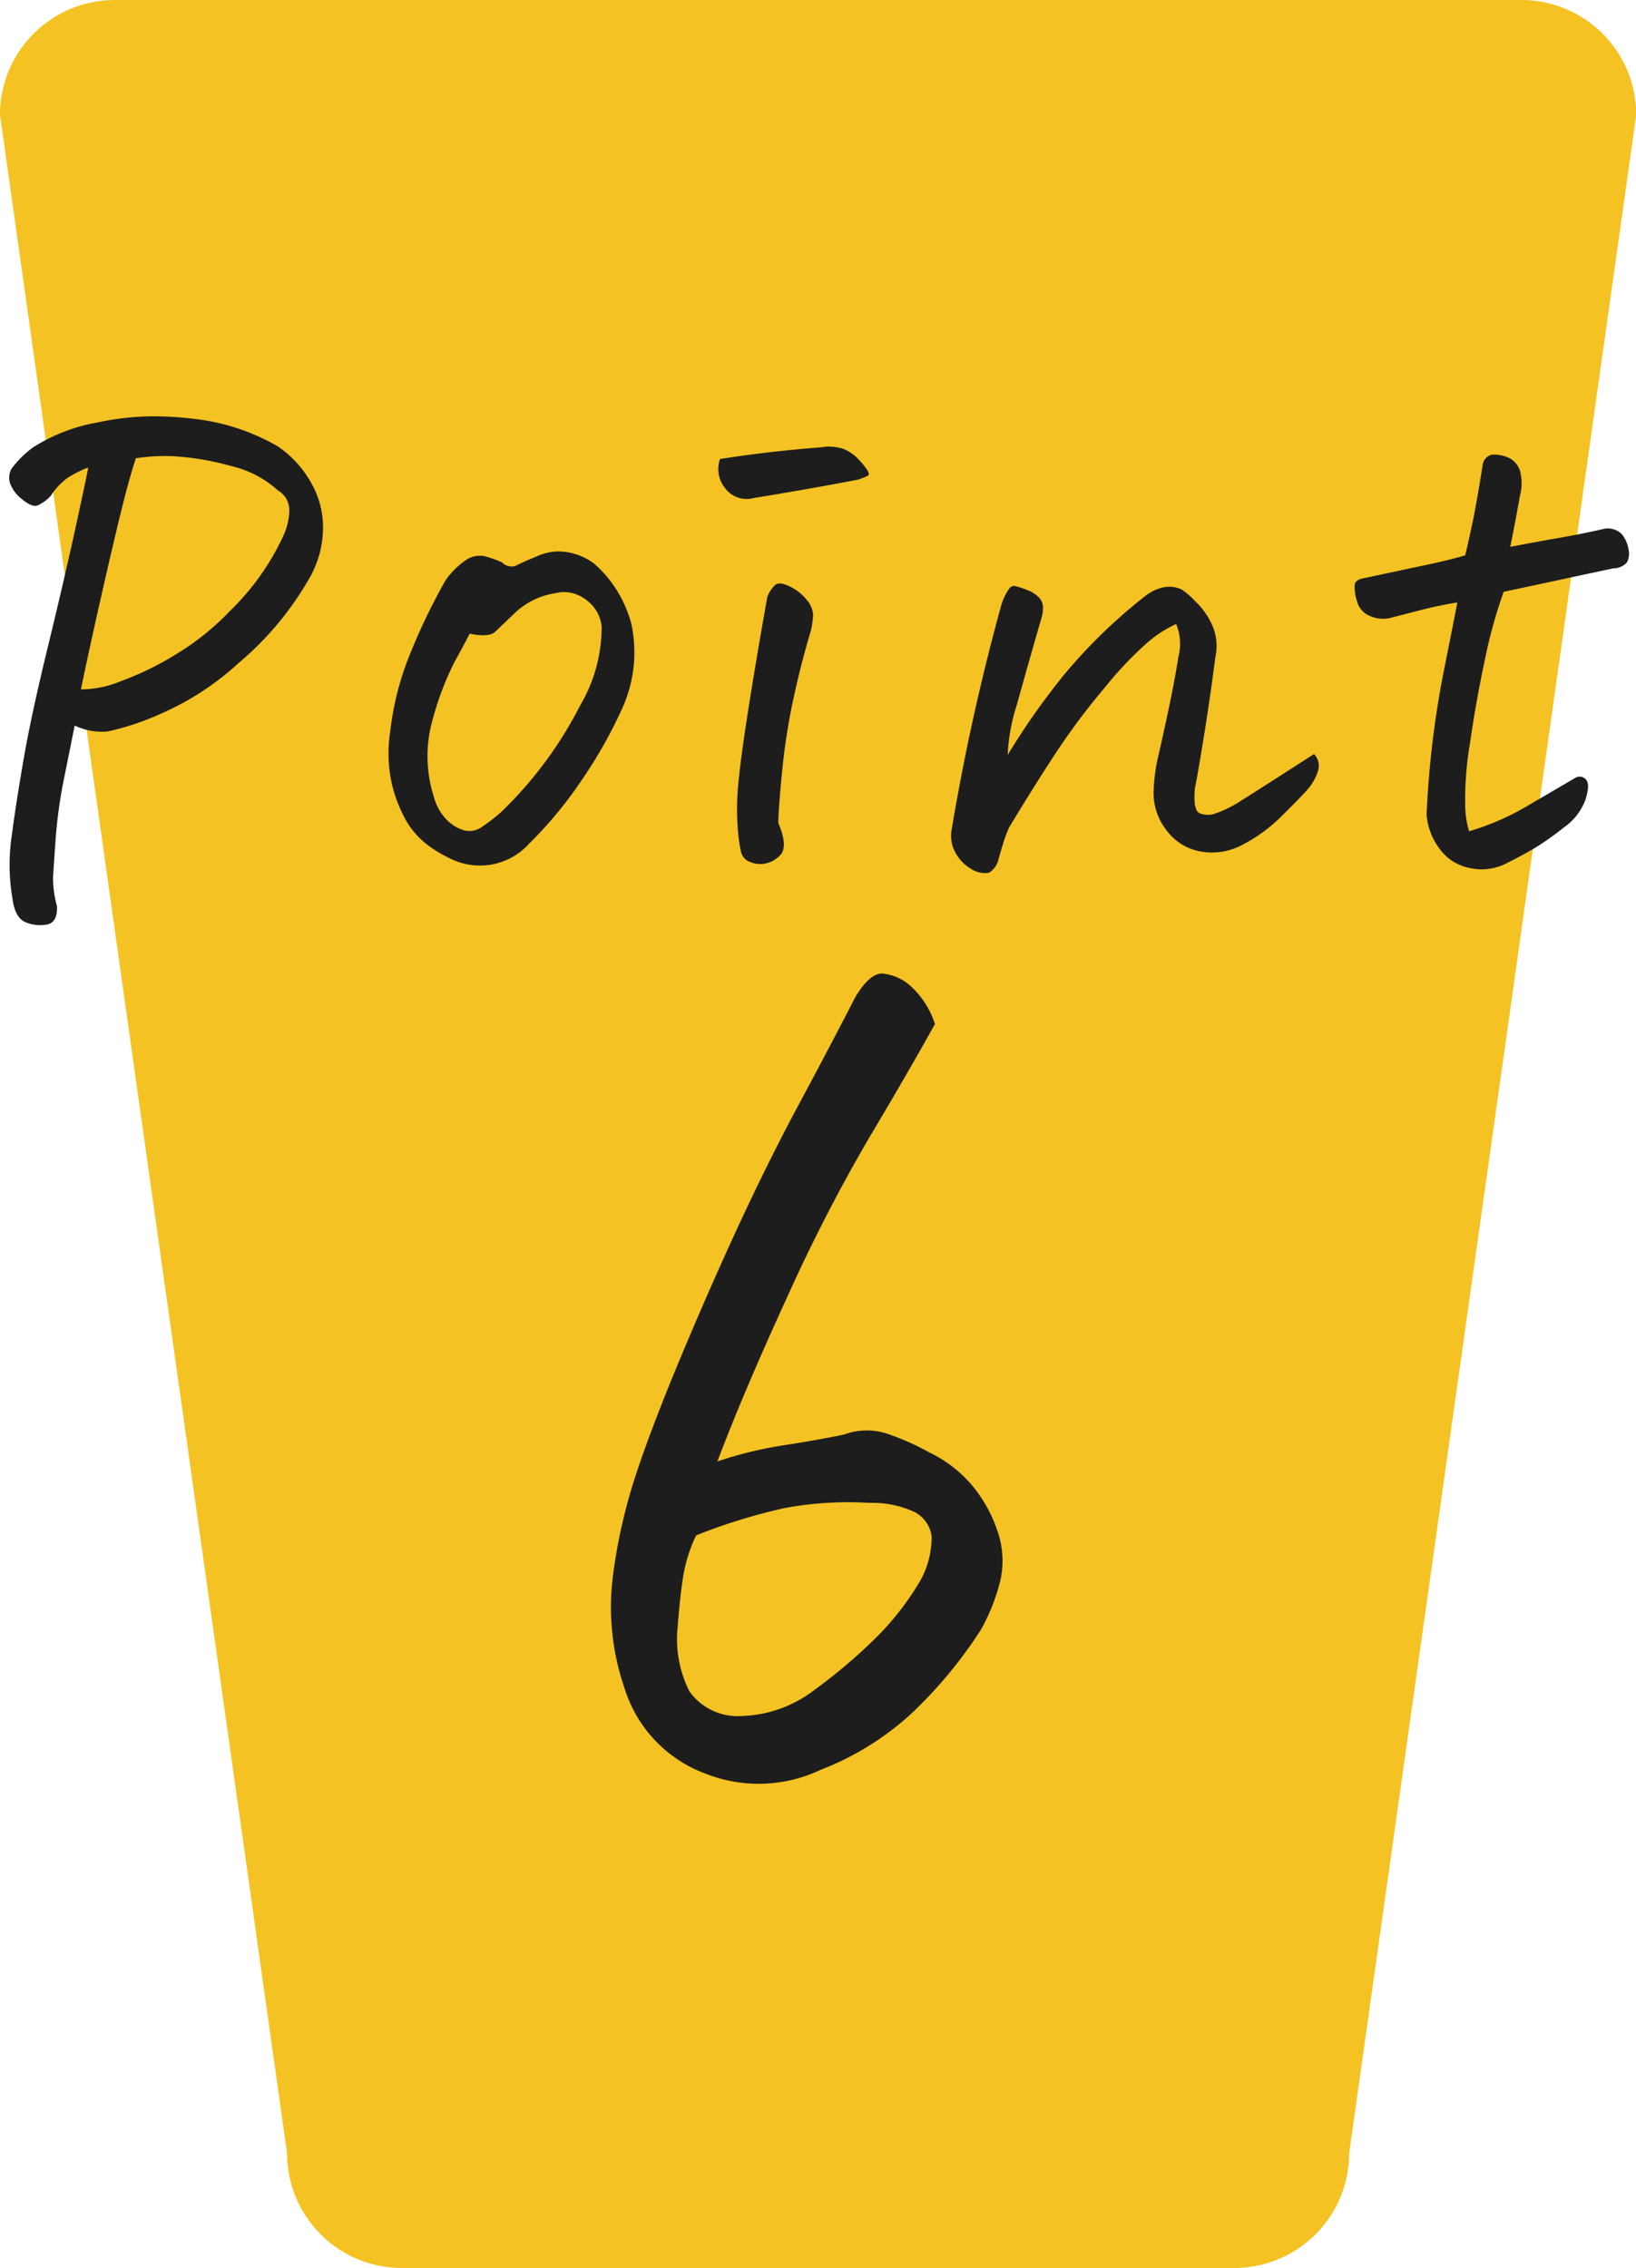
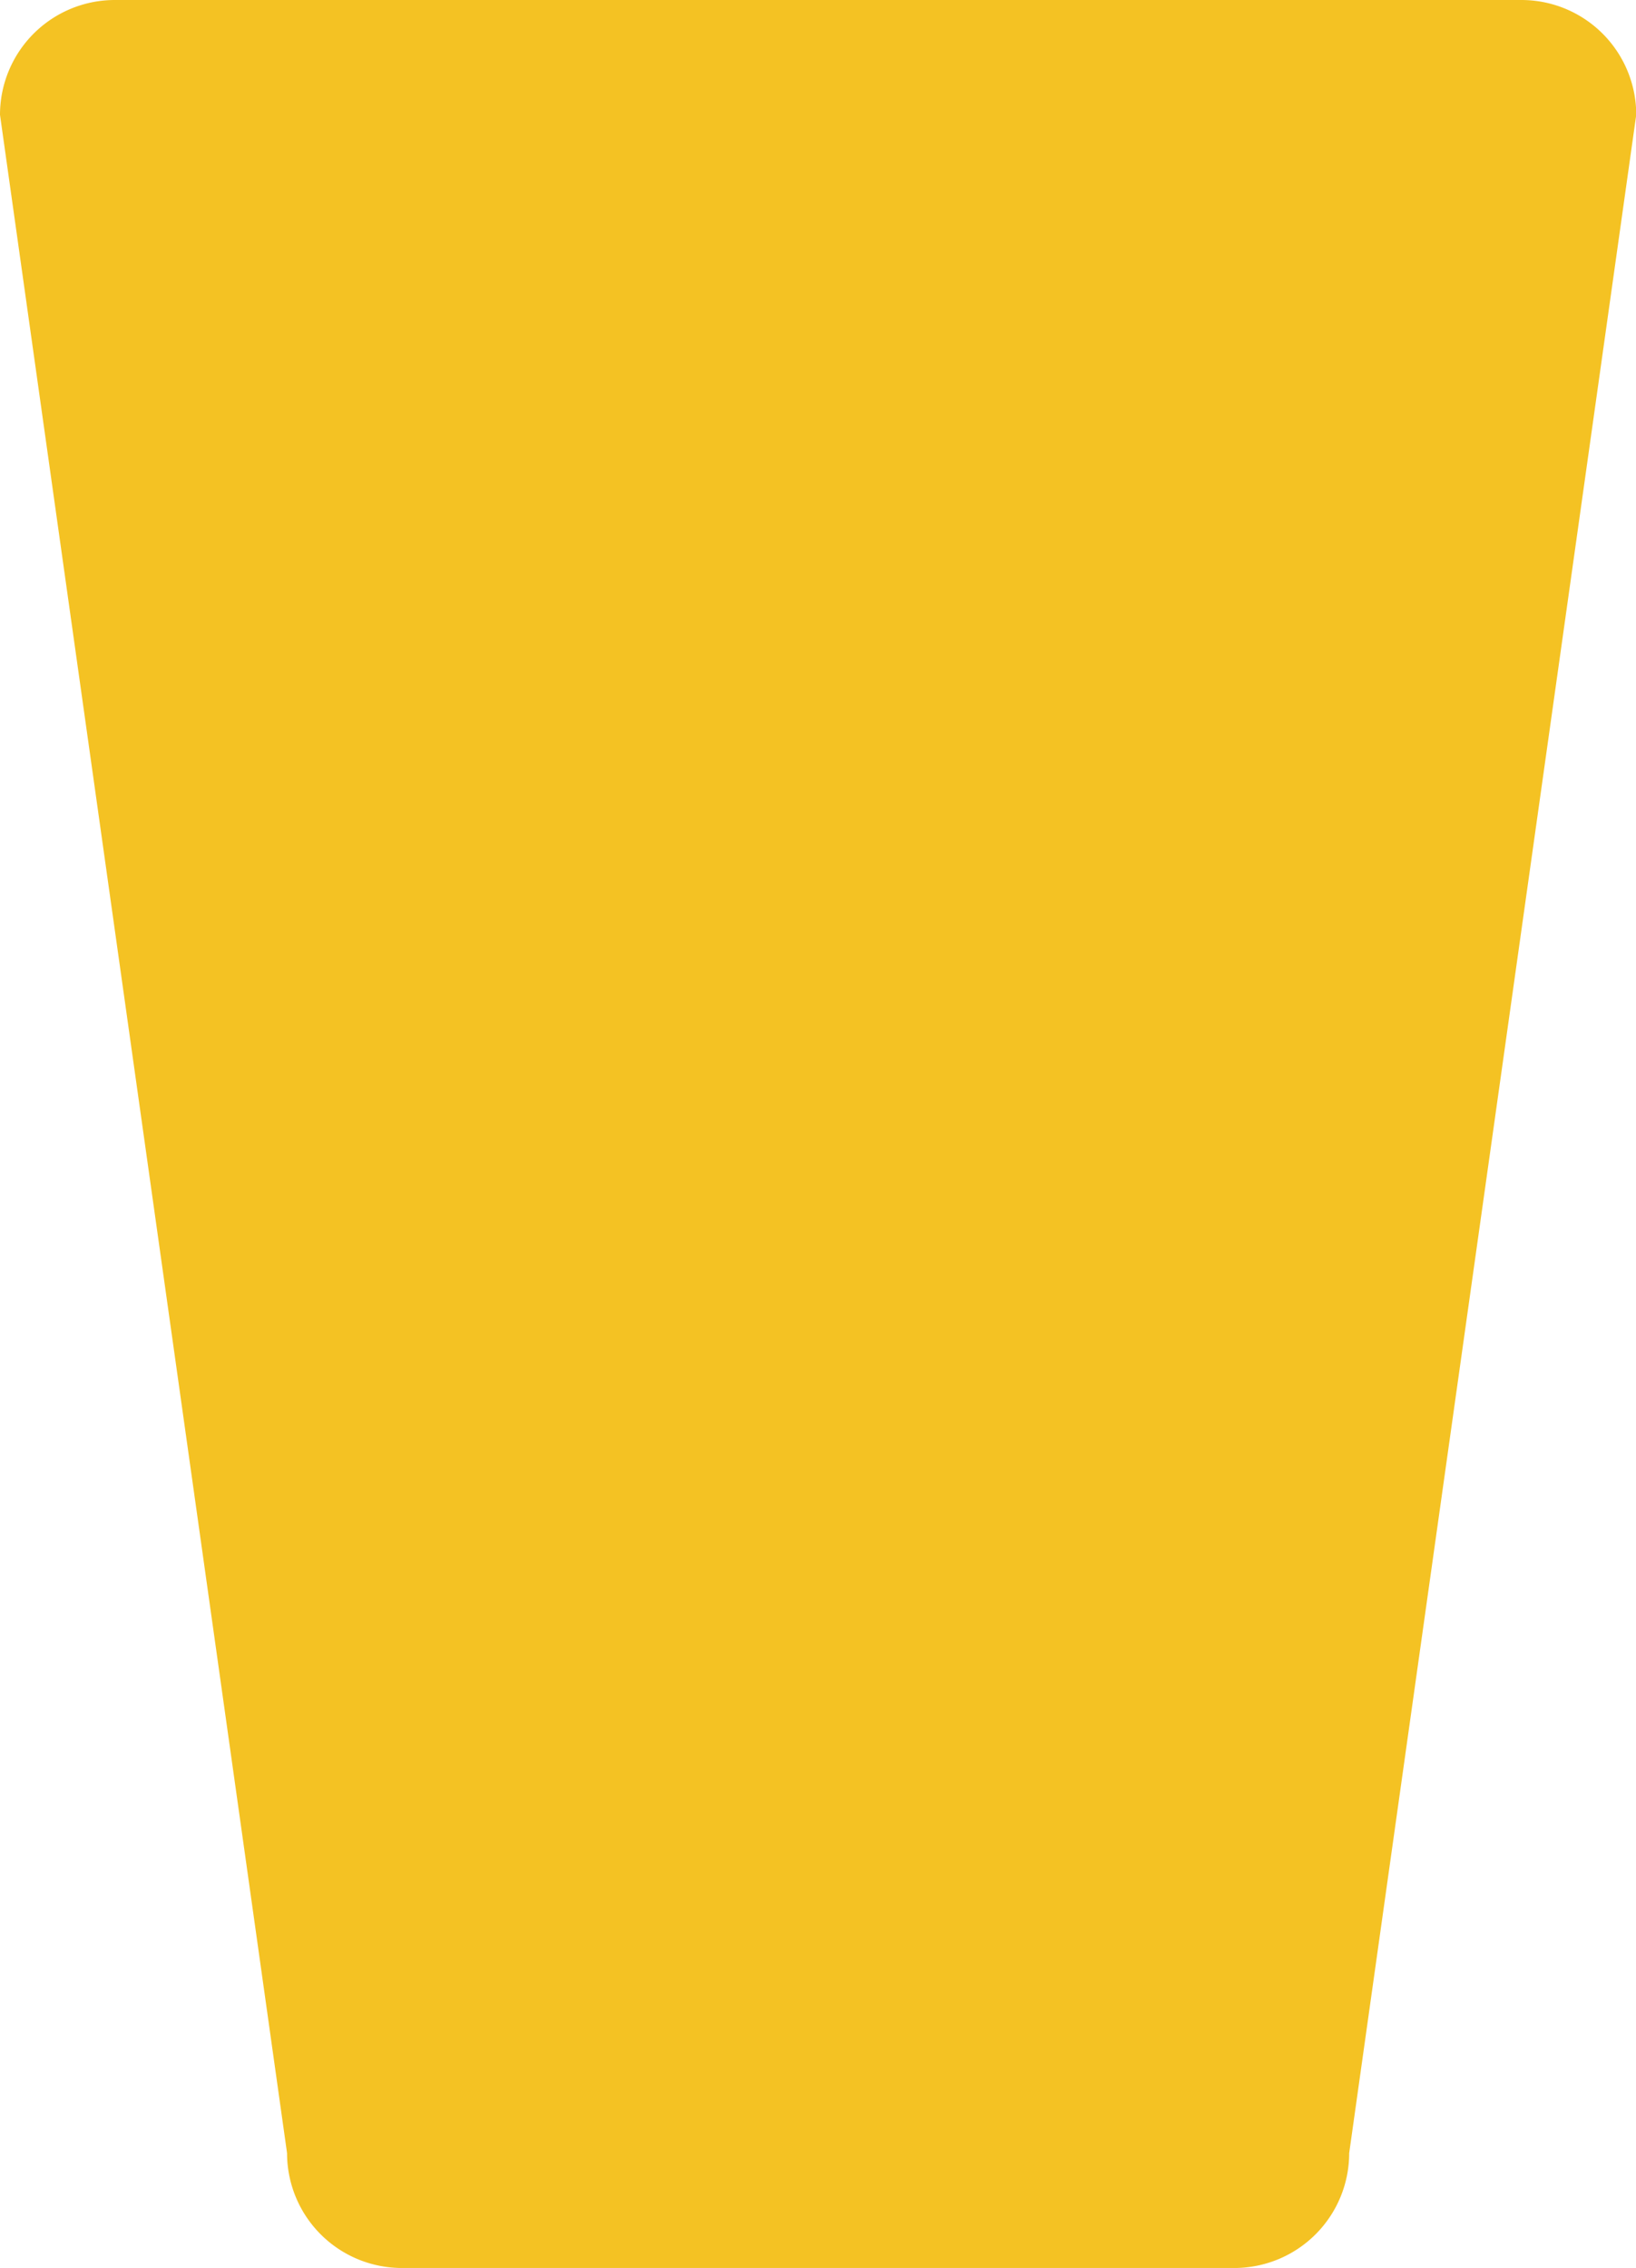
<svg xmlns="http://www.w3.org/2000/svg" width="34.195" height="47.393" viewBox="0 0 34.195 47.393">
  <g id="グループ_8554" data-name="グループ 8554" transform="translate(-397.2 -1031)">
    <path id="パス_9504" data-name="パス 9504" d="M2.4,0H31.8a2.4,2.4,0,0,1,2.4,2.4l-6,42.594a2.4,2.4,0,0,1-2.4,2.4H8.4a2.4,2.4,0,0,1-2.4-2.4L0,2.4A2.4,2.4,0,0,1,2.4,0Z" transform="translate(397.2 1031)" fill="#f4c223" />
-     <path id="パス_9734" data-name="パス 9734" d="M-14.957-8.23a2.294,2.294,0,0,0-.424.212,1.356,1.356,0,0,0-.355.376.836.836,0,0,1-.28.205q-.116.041-.321-.13a.731.731,0,0,1-.253-.335.381.381,0,0,1,.034-.308,2.116,2.116,0,0,1,.451-.444,3.715,3.715,0,0,1,1.354-.52A5.6,5.6,0,0,1-13.576-9.3a6.835,6.835,0,0,1,.848.055,4.477,4.477,0,0,1,1.736.574,2.237,2.237,0,0,1,.69.752,1.86,1.86,0,0,1,.253.991,2.116,2.116,0,0,1-.273.991,6.566,6.566,0,0,1-1.5,1.8,5.829,5.829,0,0,1-1.62,1.053,5.52,5.52,0,0,1-1.107.369,1.319,1.319,0,0,1-.69-.123q-.068.342-.212,1.053a10.2,10.2,0,0,0-.185,1.3q-.041.588-.055.807a2.226,2.226,0,0,0,.082.615q.014.342-.212.383a.785.785,0,0,1-.444-.048q-.219-.089-.273-.485A4.165,4.165,0,0,1-16.557-.52q.1-.752.26-1.668t.513-2.358q.349-1.442.581-2.509T-14.957-8.23Zm-.15,4.635a2.159,2.159,0,0,0,.834-.171,6.267,6.267,0,0,0,1.183-.581,5.4,5.4,0,0,0,1.1-.889,5.245,5.245,0,0,0,1.121-1.586,1.321,1.321,0,0,0,.116-.506.476.476,0,0,0-.239-.424,2.181,2.181,0,0,0-.964-.506,5.825,5.825,0,0,0-1.094-.2,3.959,3.959,0,0,0-.909.034q-.109.314-.273.964t-.437,1.853Q-14.943-4.4-15.107-3.6Zm9.352,3.24A1.381,1.381,0,0,1-7,.068a1.411,1.411,0,0,1-.424-.144,2.6,2.6,0,0,1-.4-.239A1.723,1.723,0,0,1-8.388-1a2.8,2.8,0,0,1-.267-.875,3.026,3.026,0,0,1,.014-.861A6.155,6.155,0,0,1-8.21-4.382a12.857,12.857,0,0,1,.718-1.483A1.639,1.639,0,0,1-7.055-6.3a.5.5,0,0,1,.39-.075,2.152,2.152,0,0,1,.362.13.265.265,0,0,0,.335.041q.212-.1.376-.164a1.112,1.112,0,0,1,.479-.109,1.277,1.277,0,0,1,.738.26A2.541,2.541,0,0,1-3.6-4.949a2.974,2.974,0,0,1,.055.752,2.9,2.9,0,0,1-.28,1.066,9.612,9.612,0,0,1-.772,1.367A8.6,8.6,0,0,1-5.756-.355Zm-1.23-4.4q-.082.164-.321.6a6.273,6.273,0,0,0-.472,1.271,2.771,2.771,0,0,0,.041,1.518,1.109,1.109,0,0,0,.226.444.857.857,0,0,0,.369.26.443.443,0,0,0,.41-.055,3.8,3.8,0,0,0,.4-.308A8.326,8.326,0,0,0-4.676-3.254a3.218,3.218,0,0,0,.451-1.654A.763.763,0,0,0-4.4-5.325a.872.872,0,0,0-.349-.253.712.712,0,0,0-.437-.027,1.579,1.579,0,0,0-.827.39l-.437.417Q-6.576-4.676-6.986-4.758ZM.15-4.826q-.205.684-.362,1.408A13.254,13.254,0,0,0-.444-1.962Q-.52-1.23-.533-.807q.219.52.027.69A.573.573,0,0,1-.882.055a.55.55,0,0,1-.294-.068.293.293,0,0,1-.137-.191q-.027-.123-.041-.232a5.282,5.282,0,0,1-.021-1.107q.048-.561.212-1.606t.4-2.372a.652.652,0,0,1,.171-.26q.089-.068.308.041a.977.977,0,0,1,.349.28.525.525,0,0,1,.13.3A1.782,1.782,0,0,1,.15-4.826Zm-1.9-3.582Q-.711-8.572.383-8.654A.7.7,0,0,1,.52-8.668a1.091,1.091,0,0,1,.287.041.848.848,0,0,1,.342.232,1.5,1.5,0,0,1,.191.239q.041.075-.007.1a1.465,1.465,0,0,1-.212.082q-1.08.205-2.174.383a.562.562,0,0,1-.6-.219A.628.628,0,0,1-1.75-8.408ZM10.664-2.242a.344.344,0,0,1,.089.335,1.039,1.039,0,0,1-.2.376q-.137.164-.547.567a3.284,3.284,0,0,1-.82.608,1.339,1.339,0,0,1-.889.15A1.13,1.13,0,0,1,7.567-.67,1.248,1.248,0,0,1,7.314-1.5a3.729,3.729,0,0,1,.1-.718q.082-.349.212-.964t.205-1.094a1.073,1.073,0,0,0-.048-.684,2.555,2.555,0,0,0-.595.383,7.643,7.643,0,0,0-.9.95A14.217,14.217,0,0,0,5.257-2.249q-.458.7-.964,1.538a2.741,2.741,0,0,0-.123.328q-.055.178-.1.342a.44.44,0,0,1-.2.28A.539.539,0,0,1,3.486.15a.861.861,0,0,1-.321-.342A.715.715,0,0,1,3.09-.656a46.425,46.425,0,0,1,1.039-4.7,1.184,1.184,0,0,1,.137-.3q.055-.1.123-.1H4.4a1.531,1.531,0,0,1,.26.082.662.662,0,0,1,.246.15A.3.3,0,0,1,5-5.3a.774.774,0,0,1-.041.246q-.3,1.039-.506,1.784a3.99,3.99,0,0,0-.191,1.046A15.036,15.036,0,0,1,5.441-3.9a11.075,11.075,0,0,1,1.7-1.647.93.93,0,0,1,.369-.178.7.7,0,0,1,.137-.014.6.6,0,0,1,.246.055,1.512,1.512,0,0,1,.287.246,1.566,1.566,0,0,1,.362.513,1.072,1.072,0,0,1,.062.649q-.109.848-.239,1.654T8.176-1.531q-.041.451.089.52A.439.439,0,0,0,8.6-1a2.5,2.5,0,0,0,.54-.267Q9.475-1.477,10.664-2.242Zm3.965-3.391a10.207,10.207,0,0,0-.39,1.408q-.185.861-.314,1.757a6.979,6.979,0,0,0-.1,1.306,1.931,1.931,0,0,0,.082.533,5.356,5.356,0,0,0,1.189-.513l1.039-.608a.174.174,0,0,1,.226.055q.075.109-.027.417a1.213,1.213,0,0,1-.444.567,5.979,5.979,0,0,1-.574.41q-.246.15-.629.342a1.142,1.142,0,0,1-.759.1,1.02,1.02,0,0,1-.643-.41,1.351,1.351,0,0,1-.267-.711,20.077,20.077,0,0,1,.335-2.871q.253-1.271.308-1.559-.355.055-.731.15l-.69.178a.677.677,0,0,1-.41-.048.452.452,0,0,1-.267-.308.937.937,0,0,1-.048-.335q.014-.116.191-.144l1.408-.3q.383-.082.711-.178.082-.342.164-.738t.205-1.176a.256.256,0,0,1,.191-.191h.068a.765.765,0,0,1,.287.068.458.458,0,0,1,.246.342,1,1,0,0,1-.014.438q-.1.561-.205,1.08.643-.123,1.039-.191t.889-.178a.412.412,0,0,1,.4.1.663.663,0,0,1,.144.321.392.392,0,0,1-.034.273.376.376,0,0,1-.28.123ZM2.742,3.4Q2.156,4.453,1.359,5.789A35.522,35.522,0,0,0-.352,9.117q-.914,1.992-1.453,3.422A8.425,8.425,0,0,1-.41,12.2q.691-.105,1.254-.223a1.361,1.361,0,0,1,.914-.012,5.347,5.347,0,0,1,.867.387,2.661,2.661,0,0,1,.961.773,2.958,2.958,0,0,1,.492.961,1.87,1.87,0,0,1,.023.973,4.142,4.142,0,0,1-.4,1A9.465,9.465,0,0,1,2.32,17.742,5.97,5.97,0,0,1,.352,18.984a3.021,3.021,0,0,1-2.4.082,2.779,2.779,0,0,1-1.7-1.793,5.182,5.182,0,0,1-.234-2.391,11.323,11.323,0,0,1,.469-2.051q.328-1,.938-2.461t1.242-2.824Q-.7,6.188-.07,5.016t1.148-2.18q.281-.469.539-.492h.023a1.032,1.032,0,0,1,.563.234A1.833,1.833,0,0,1,2.742,3.4ZM1.383,13.406a7.354,7.354,0,0,0-1.77.105,11.96,11.96,0,0,0-1.863.574,3.182,3.182,0,0,0-.258.785q-.07.387-.129,1.137a2.43,2.43,0,0,0,.246,1.336,1.239,1.239,0,0,0,1.1.516A2.614,2.614,0,0,0,.2,17.332a11.4,11.4,0,0,0,1.266-1.066,5.854,5.854,0,0,0,.949-1.2,1.863,1.863,0,0,0,.258-.961.675.675,0,0,0-.34-.5A2.073,2.073,0,0,0,1.383,13.406Z" transform="translate(414 1049)" fill="#1d1d1d" />
  </g>
</svg>